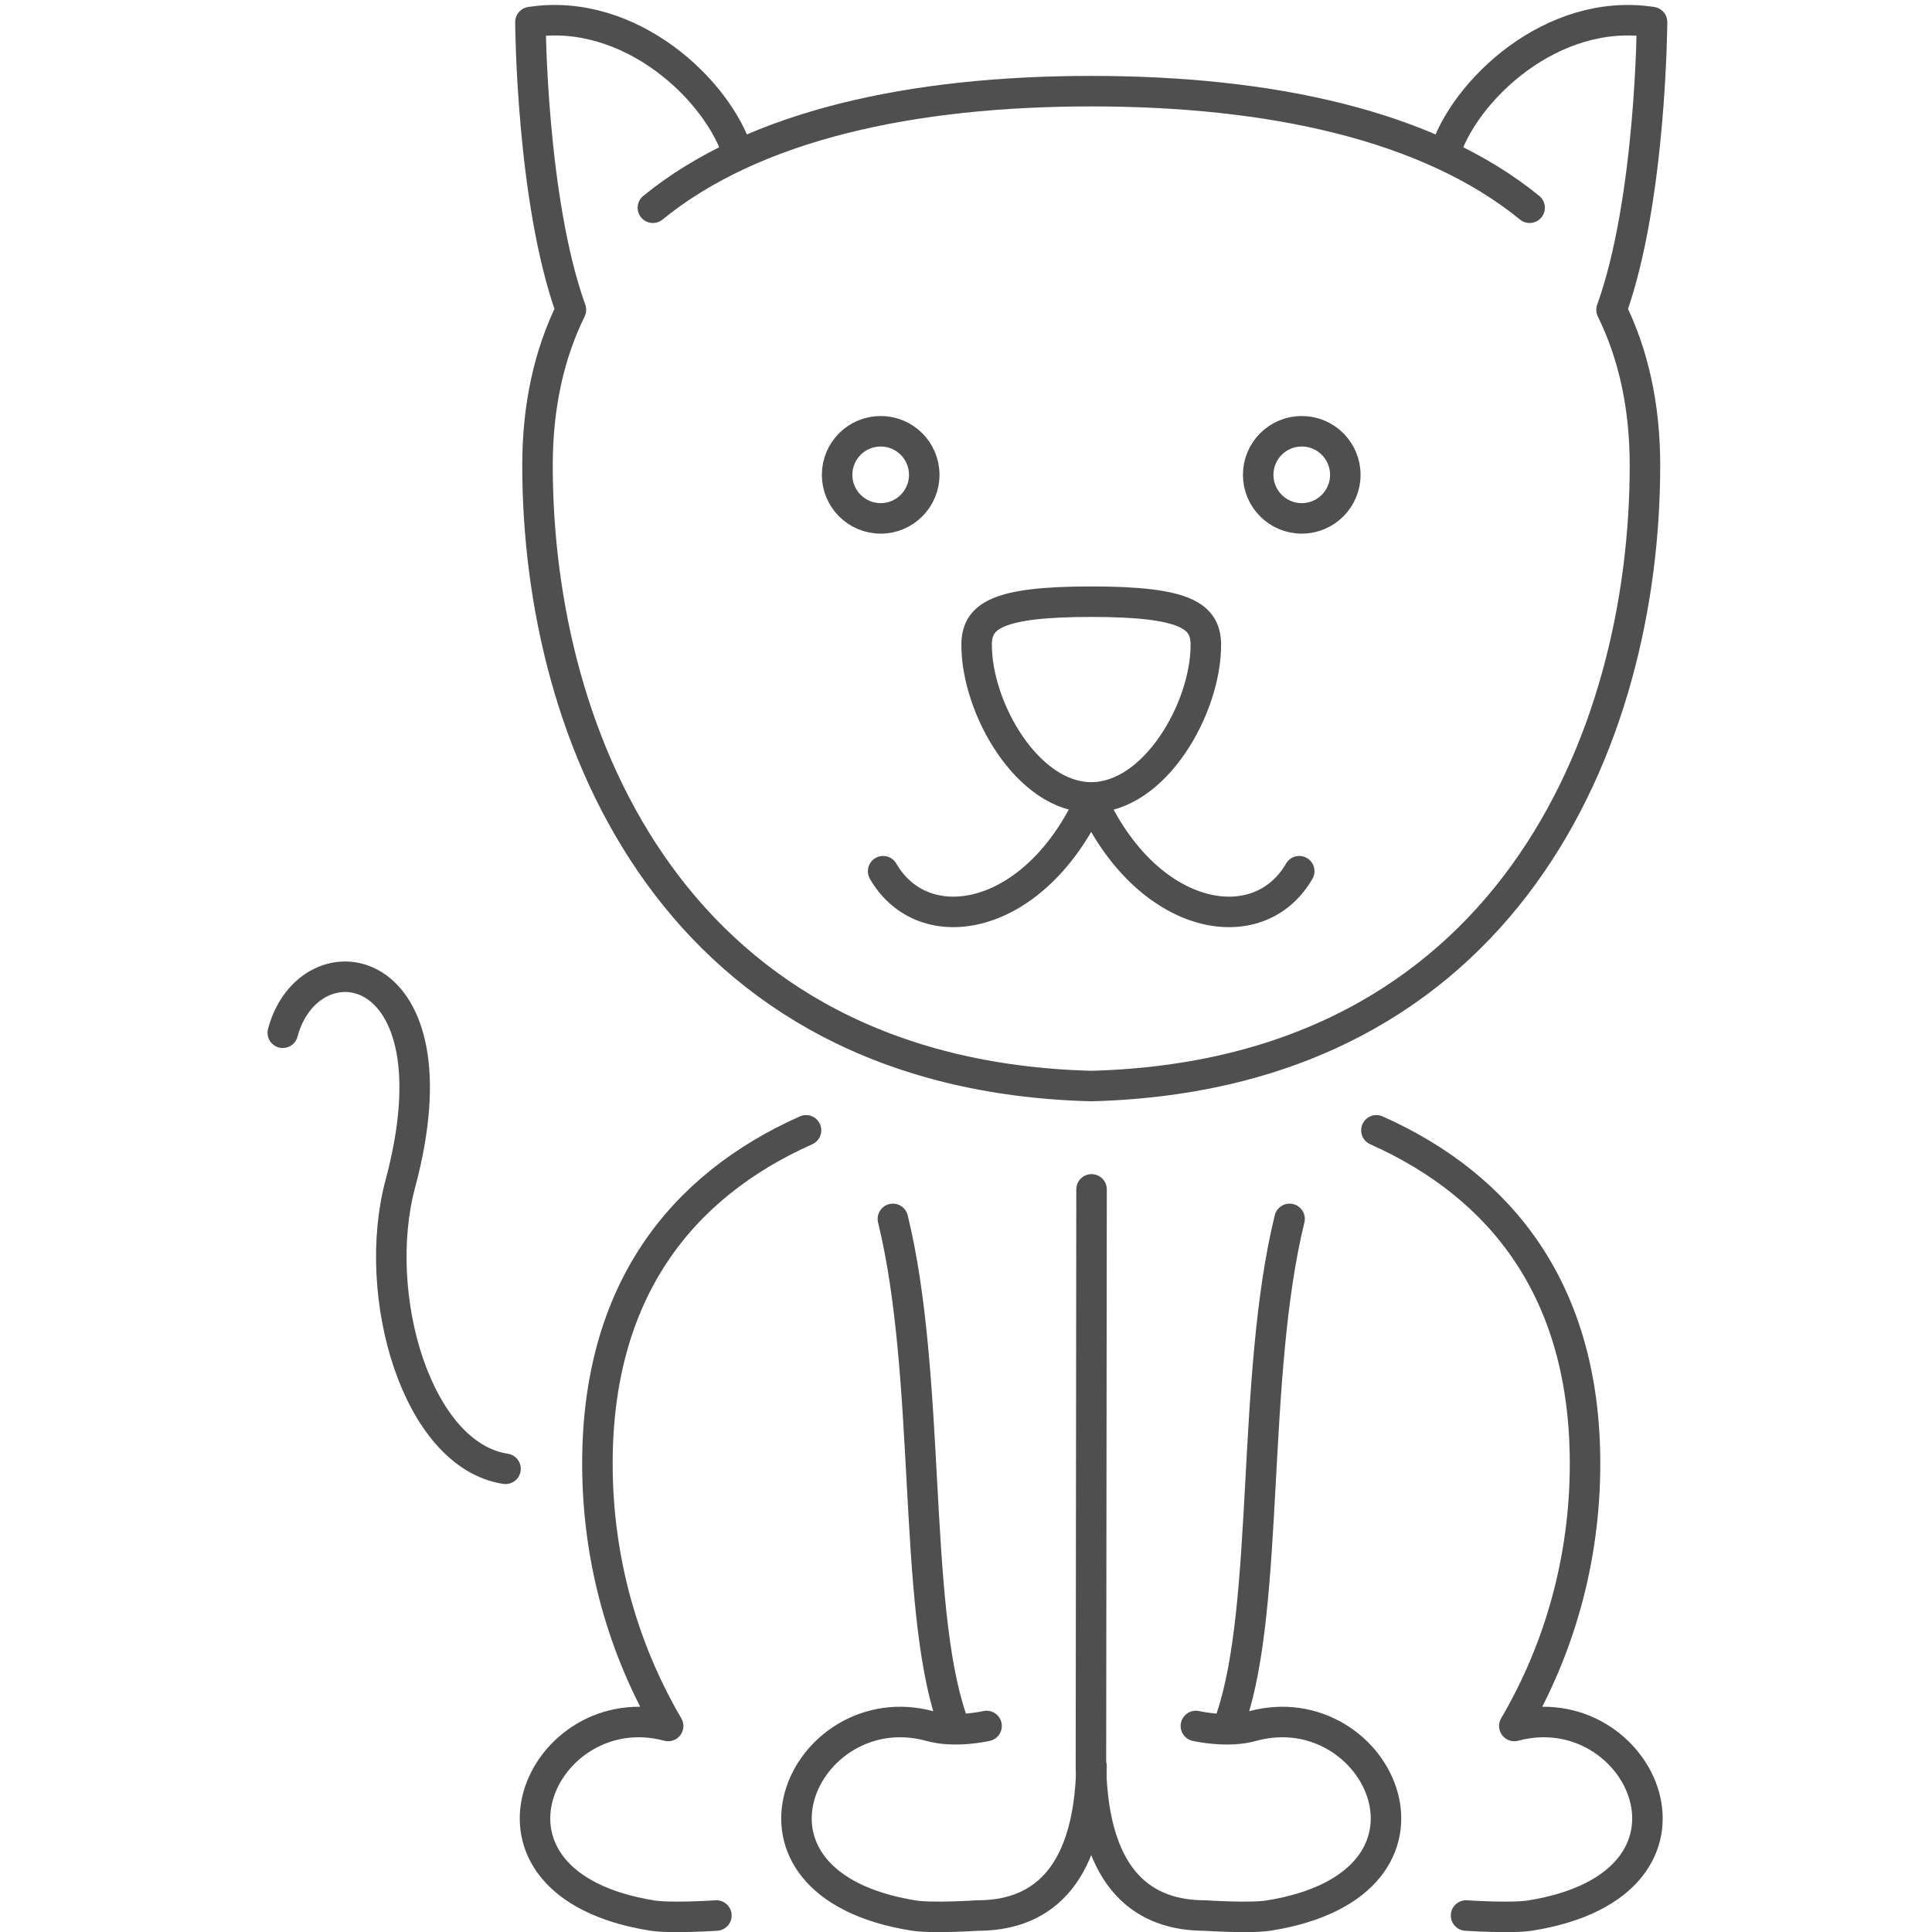
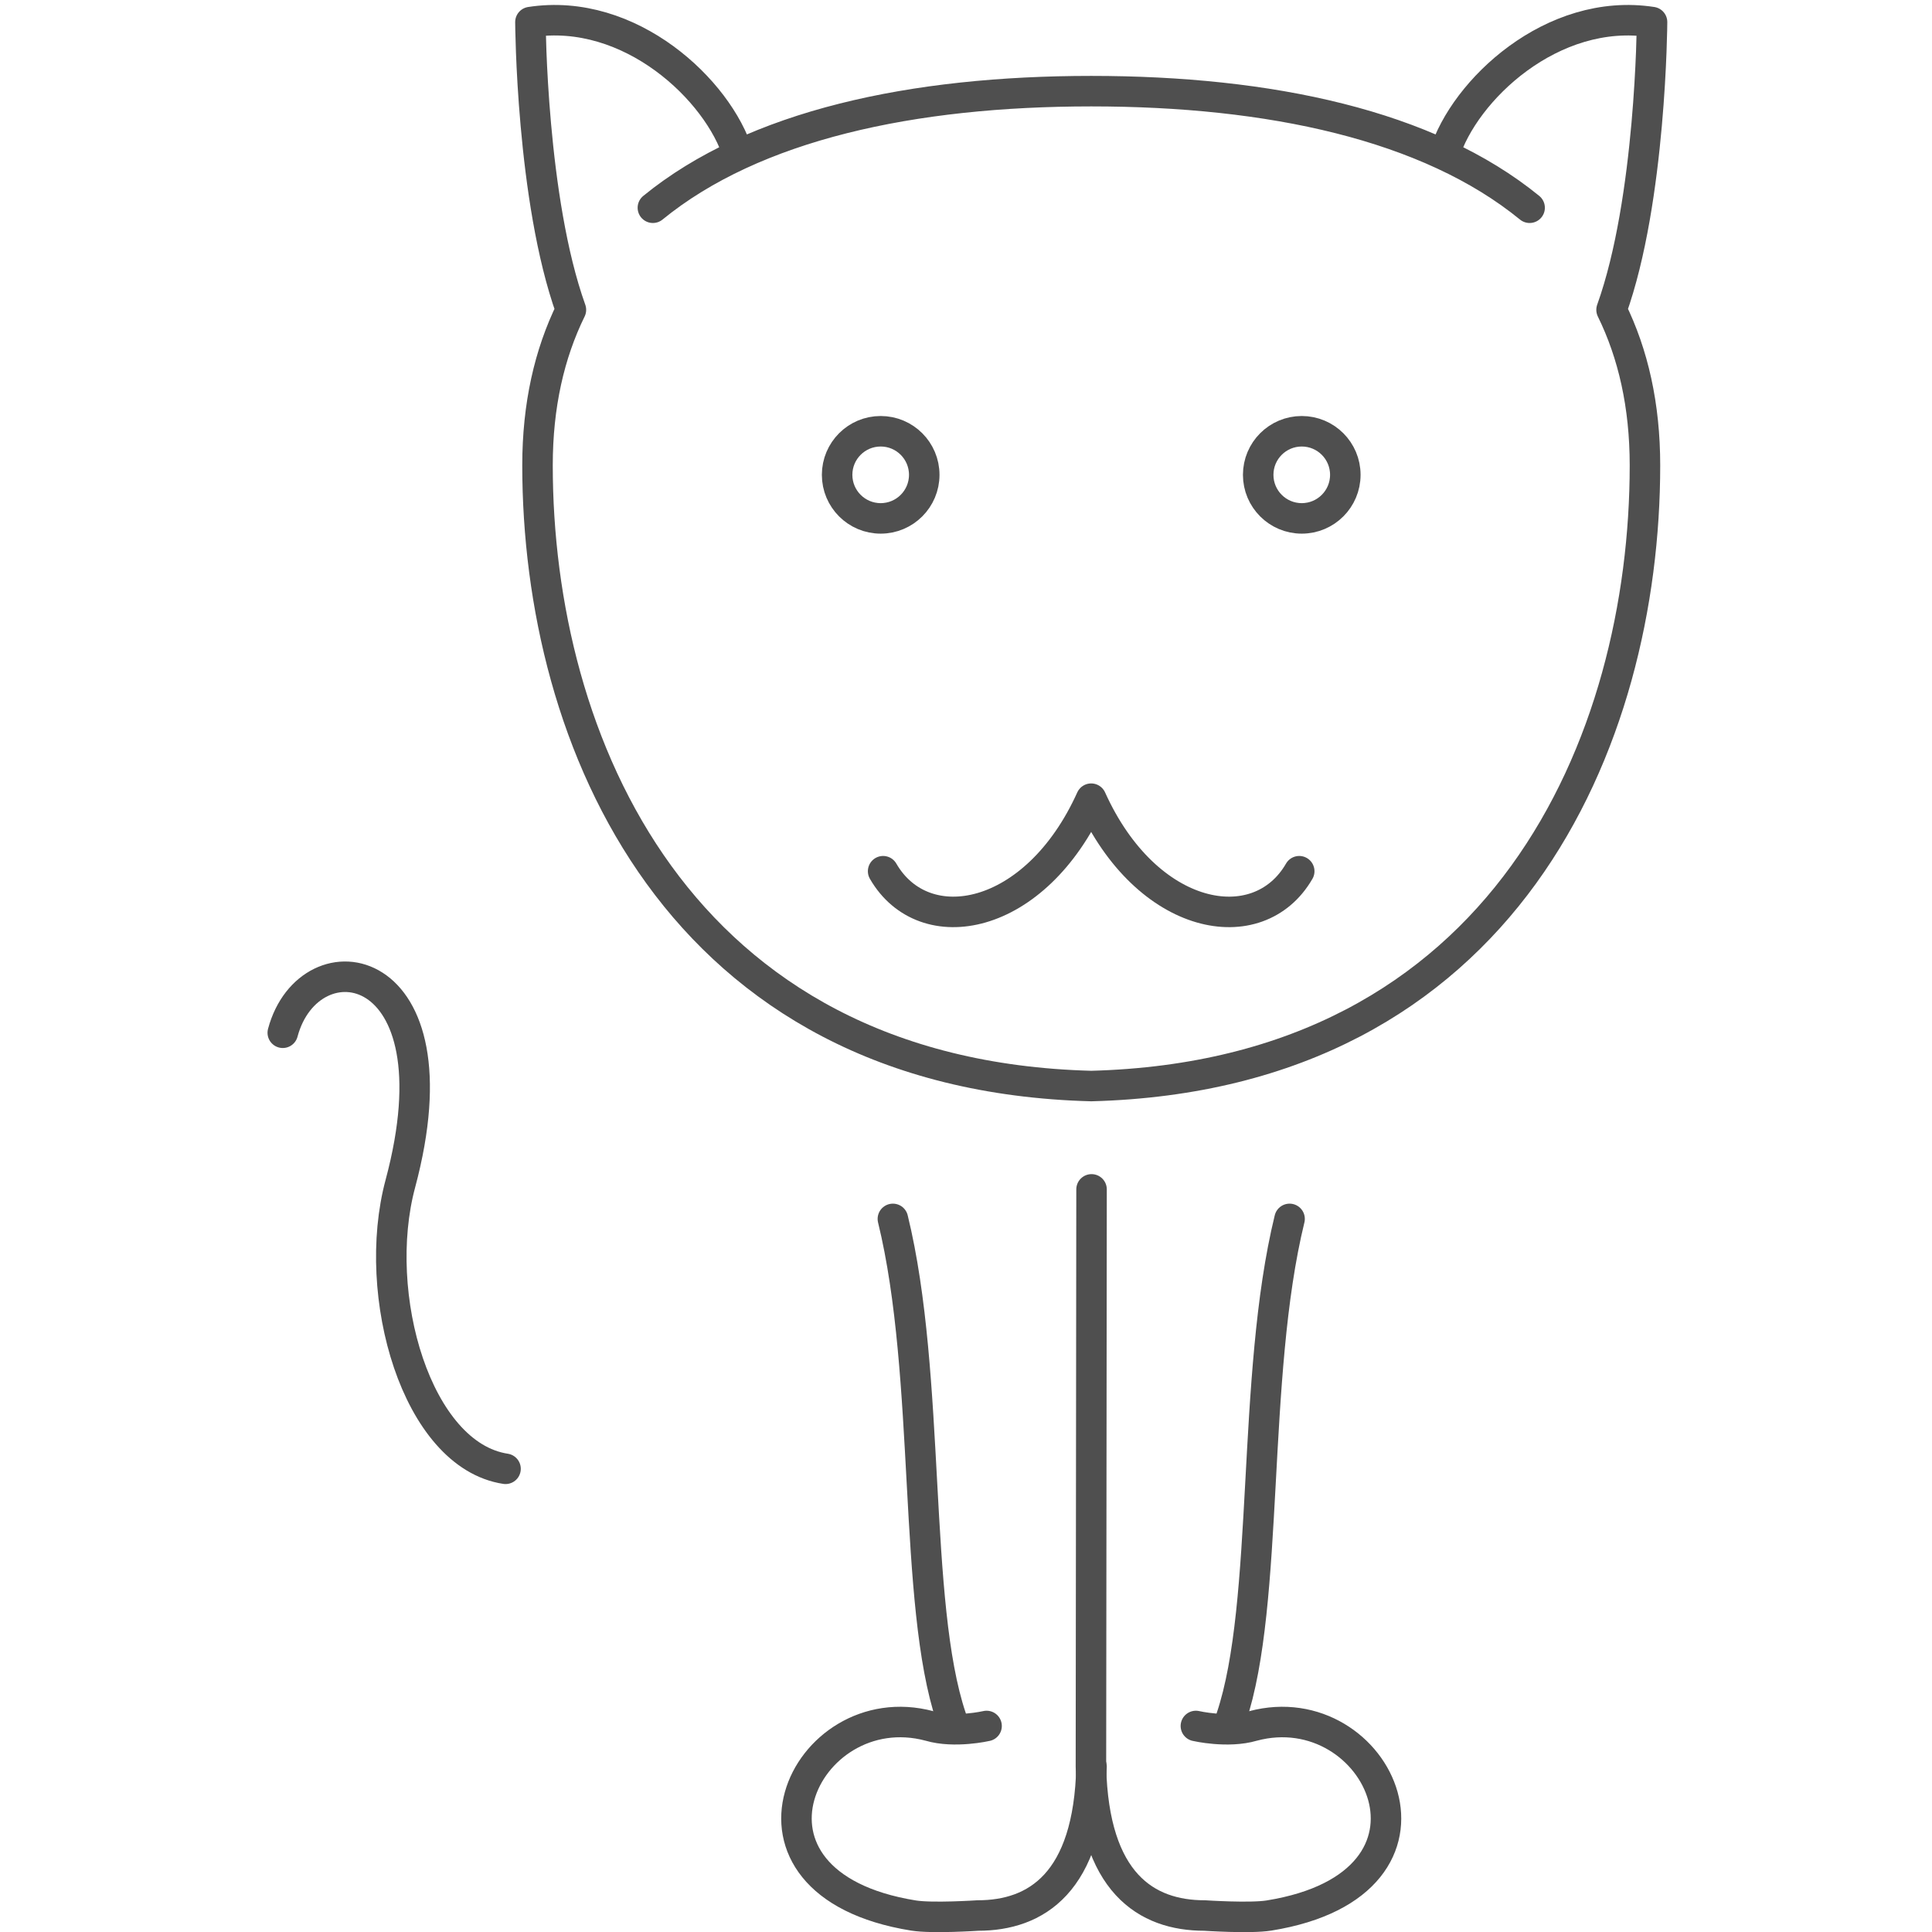
<svg xmlns="http://www.w3.org/2000/svg" xmlns:ns1="http://www.inkscape.org/namespaces/inkscape" xmlns:ns2="http://sodipodi.sourceforge.net/DTD/sodipodi-0.dtd" width="95" height="95" viewBox="0 0 95 95" id="svg2" version="1.1" ns1:version="0.91 r13725" ns2:docname="kotek.svg" ns1:export-filename="C:\Users\satysfakcja\Desktop\layer1-4.png" ns1:export-xdpi="90" ns1:export-ydpi="90">
  <defs id="defs4" />
  <ns2:namedview id="base" pagecolor="#ffffff" bordercolor="#666666" borderopacity="1.0" ns1:pageopacity="0.0" ns1:pageshadow="2" ns1:zoom="2" ns1:cx="-132.25495" ns1:cy="83.402038" ns1:document-units="px" ns1:current-layer="layer1" showgrid="false" units="px" fit-margin-top="0" fit-margin-left="0" fit-margin-right="0" fit-margin-bottom="0" ns1:window-width="1920" ns1:window-height="1017" ns1:window-x="1912" ns1:window-y="-8" ns1:window-maximized="1" showguides="true" ns1:guide-bbox="true">
    <ns2:guide position="139.75,126.5" orientation="1,0" id="guide4235" />
  </ns2:namedview>
  <g ns1:label="Layer 1" ns1:groupmode="layer" id="layer1" transform="translate(-669.643,-776.291)">
    <g id="g4464" transform="matrix(1.239,0,0,1.242,1864.956,345.362)" style="opacity:1;fill:#000000;fill-opacity:0;stroke:#4f4f4f;stroke-opacity:1" />
    <g id="g4464-7" transform="matrix(1.239,0,0,1.242,1731.385,410.362)" style="opacity:1;fill:#000000;fill-opacity:0;stroke:#4f4f4f;stroke-opacity:1" />
    <g id="g4318" transform="translate(-39.991,22.527)" style="opacity:1;fill:#000000;fill-opacity:0;stroke:#4f4f4f;stroke-opacity:1" />
    <g id="g4671" transform="matrix(-1,0,0,1,1065.38,22.527)" style="opacity:1;fill:#000000;fill-opacity:0;stroke:#4f4f4f;stroke-opacity:1" />
    <g transform="matrix(1.197,-0.321,0.321,1.199,1572.093,148.383)" id="g4193" style="opacity:1;fill:#000000;fill-opacity:0;stroke:#4f4f4f;stroke-opacity:1" />
    <g id="g8130" transform="matrix(1.01,0,0,1.01,-21.293,-8.069)">
      <path ns2:nodetypes="cccscscccccc" ns1:connector-curvature="0" id="path8054" d="m 720.032,784.111 c -0.958,-3.114 -5.249,-7.194 -10.113,-6.442 0,0 0.043,8.637 1.971,14.009 -1.052,2.144 -1.626,4.655 -1.626,7.572 0,13.375 6.766,29.688 26.958,30.218 20.192,-0.53 26.958,-16.843 26.958,-30.218 0,-2.917 -0.574,-5.429 -1.626,-7.572 1.928,-5.372 1.971,-14.009 1.971,-14.009 -4.864,-0.752 -9.156,3.329 -10.113,6.442 m -38.531,2.597 c 4.93,-4.028 12.656,-5.676 21.342,-5.676 8.685,0 16.411,1.648 21.342,5.676" style="opacity:1;fill:none;fill-opacity:1;stroke:#4f4f4f;stroke-width:1.485;stroke-linecap:round;stroke-linejoin:round;stroke-miterlimit:4;stroke-dasharray:none;stroke-opacity:1" />
      <circle r="2.121" cy="799.711" cx="726.971" id="path8056" style="opacity:1;fill:none;fill-opacity:1;stroke:#4f4f4f;stroke-width:1.485;stroke-linecap:round;stroke-linejoin:round;stroke-miterlimit:4;stroke-dasharray:none;stroke-opacity:1" />
      <circle style="opacity:1;fill:none;fill-opacity:1;stroke:#4f4f4f;stroke-width:1.485;stroke-linecap:round;stroke-linejoin:round;stroke-miterlimit:4;stroke-dasharray:none;stroke-opacity:1" id="circle8058" cx="747.471" cy="799.711" r="2.121" />
-       <path style="opacity:1;fill:none;fill-opacity:1;stroke:#4f4f4f;stroke-width:1.485;stroke-linecap:round;stroke-linejoin:round;stroke-miterlimit:4;stroke-dasharray:none;stroke-opacity:1" d="m 731.642,807.99 c 0,-1.416 1.003,-2.103 5.58,-2.103 4.577,0 5.58,0.687 5.58,2.103 0,3.1 -2.493,7.426 -5.58,7.426 -3.086,0 -5.58,-4.326 -5.58,-7.426 z" id="path8070" ns1:connector-curvature="0" ns2:nodetypes="ccccc" />
+       <path style="opacity:1;fill:none;fill-opacity:1;stroke:#4f4f4f;stroke-width:1.485;stroke-linecap:round;stroke-linejoin:round;stroke-miterlimit:4;stroke-dasharray:none;stroke-opacity:1" d="m 731.642,807.99 z" id="path8070" ns1:connector-curvature="0" ns2:nodetypes="ccccc" />
      <path style="opacity:1;fill:none;fill-opacity:1;stroke:#4f4f4f;stroke-width:1.485;stroke-linecap:round;stroke-linejoin:round;stroke-miterlimit:4;stroke-dasharray:none;stroke-opacity:1" d="m 727.09,819.009 c 1.992,3.45 7.418,2.468 10.129,-3.531 2.71,6 8.137,6.981 10.129,3.531" id="path8072" ns1:connector-curvature="0" ns2:nodetypes="ccc" />
      <path style="opacity:1;fill:none;fill-opacity:1;stroke:#4f4f4f;stroke-width:1.485;stroke-linecap:round;stroke-linejoin:round;stroke-miterlimit:4;stroke-dasharray:none;stroke-opacity:1" d="m 746.878,835.936 c -1.879,7.675 -0.958,18.694 -2.843,24.291" id="path8079" ns1:connector-curvature="0" ns2:nodetypes="cc" />
-       <path ns2:nodetypes="cscsc" ns1:connector-curvature="0" id="path8074" d="m 751.106,831.624 c 6.146,2.741 10.157,7.885 10.157,16.229 0,4.672 -1.258,9.042 -3.443,12.77 6.118,-1.639 10.499,7.664 0.784,9.228 -0.917,0.148 -3.134,0 -3.134,0" style="opacity:1;fill:none;fill-opacity:1;stroke:#4f4f4f;stroke-width:1.485;stroke-linecap:round;stroke-linejoin:round;stroke-miterlimit:4;stroke-dasharray:none;stroke-opacity:1" />
      <path ns2:nodetypes="cccscc" ns1:connector-curvature="0" id="path8081" d="m 737.237,834.499 -0.03,28.104 c 0.127,5.669 2.703,7.248 5.535,7.248 0,0 2.218,0.148 3.134,0 9.714,-1.564 5.333,-10.867 -0.784,-9.228 -1.223,0.361 -2.775,0 -2.775,0" style="opacity:1;fill:none;fill-opacity:1;stroke:#4f4f4f;stroke-width:1.485;stroke-linecap:round;stroke-linejoin:round;stroke-miterlimit:4;stroke-dasharray:none;stroke-opacity:1" />
      <path style="opacity:1;fill:none;fill-opacity:1;stroke:#4f4f4f;stroke-width:1.485;stroke-linecap:round;stroke-linejoin:round;stroke-miterlimit:4;stroke-dasharray:none;stroke-opacity:1" d="m 697.862,826.874 c 1.295,-4.833 8.697,-3.746 5.723,7.353 -1.449,5.407 0.792,13.215 5.122,13.876" id="path8097" ns1:connector-curvature="0" ns2:nodetypes="csc" />
-       <path style="opacity:1;fill:none;fill-opacity:1;stroke:#4f4f4f;stroke-width:1.485;stroke-linecap:round;stroke-linejoin:round;stroke-miterlimit:4;stroke-dasharray:none;stroke-opacity:1" d="m 723.337,831.624 c -6.146,2.741 -10.157,7.885 -10.157,16.229 0,4.672 1.258,9.042 3.443,12.77 -6.118,-1.639 -10.499,7.664 -0.784,9.228 0.917,0.148 3.134,0 3.134,0" id="path8101" ns1:connector-curvature="0" ns2:nodetypes="cscsc" />
      <path style="opacity:1;fill:none;fill-opacity:1;stroke:#4f4f4f;stroke-width:1.485;stroke-linecap:round;stroke-linejoin:round;stroke-miterlimit:4;stroke-dasharray:none;stroke-opacity:1" d="m 737.236,862.603 c -0.127,5.669 -2.703,7.248 -5.535,7.248 0,0 -2.218,0.148 -3.134,0 -9.714,-1.564 -5.333,-10.867 0.784,-9.228 1.223,0.361 2.775,0 2.775,0" id="path8103" ns1:connector-curvature="0" ns2:nodetypes="ccscc" />
      <path ns2:nodetypes="cc" ns1:connector-curvature="0" id="path8111" d="m 727.565,835.936 c 1.879,7.675 0.958,18.694 2.843,24.291" style="opacity:1;fill:none;fill-opacity:1;stroke:#4f4f4f;stroke-width:1.485;stroke-linecap:round;stroke-linejoin:round;stroke-miterlimit:4;stroke-dasharray:none;stroke-opacity:1" />
    </g>
  </g>
</svg>